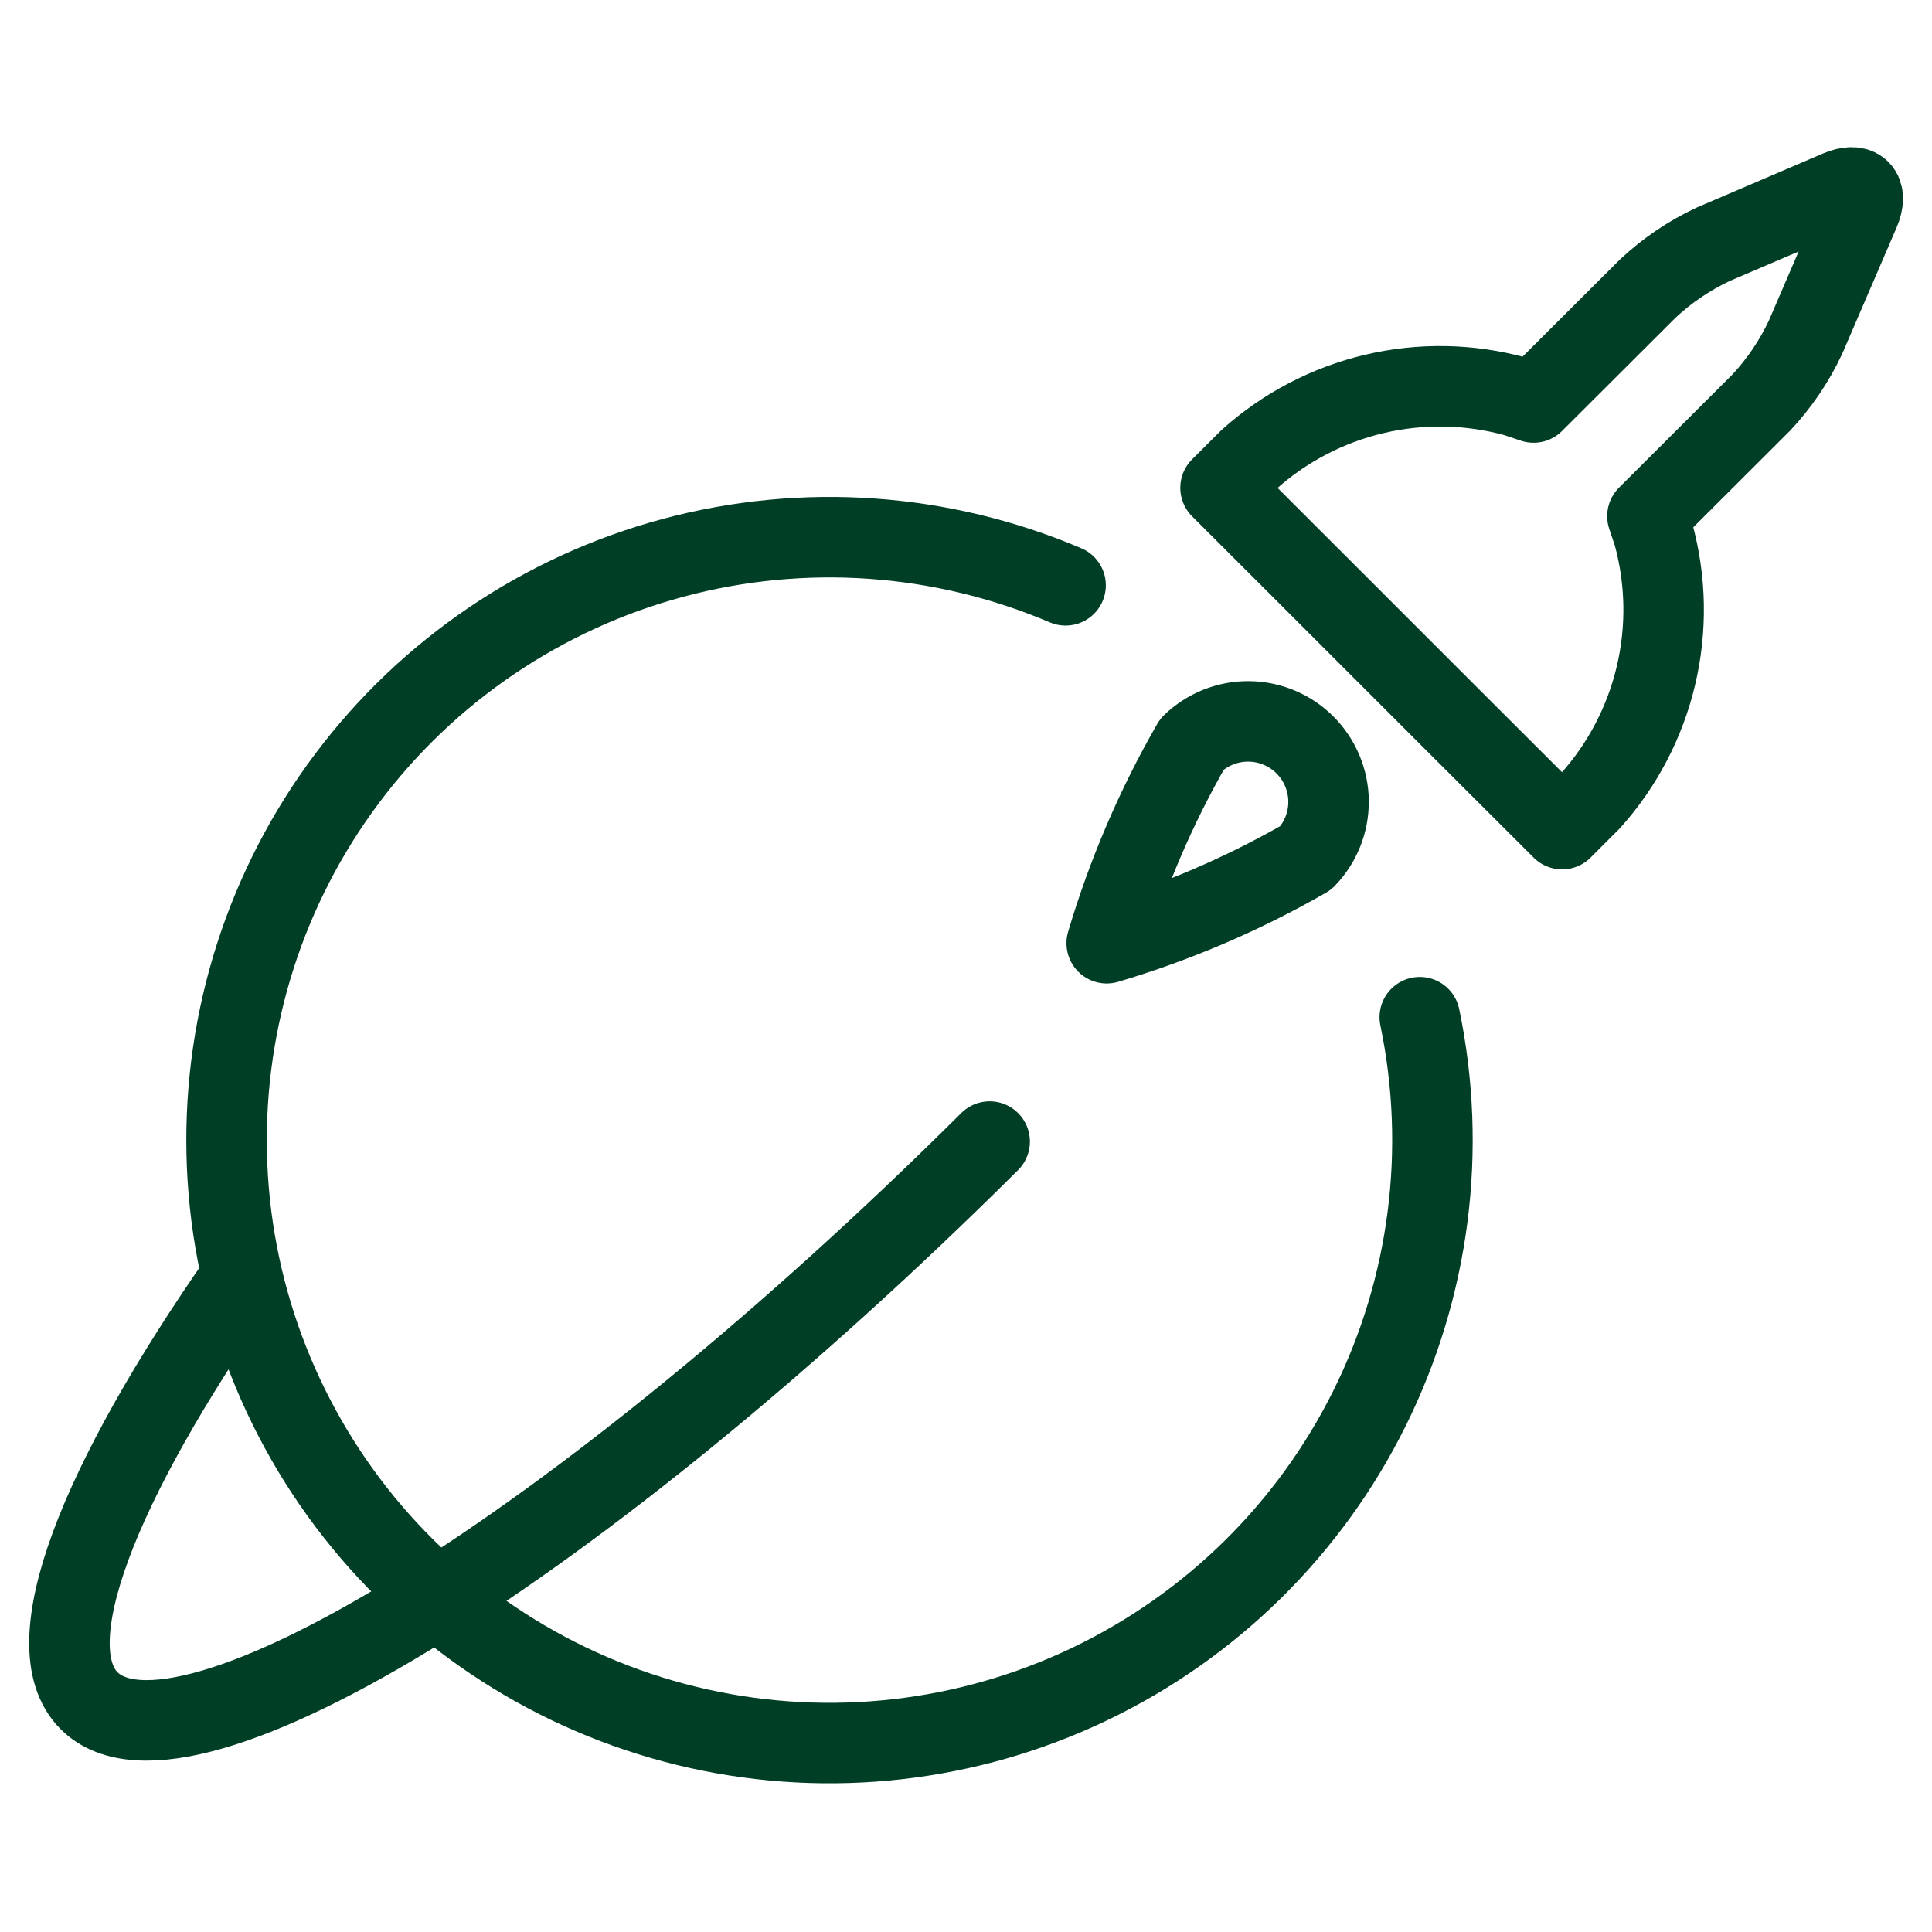
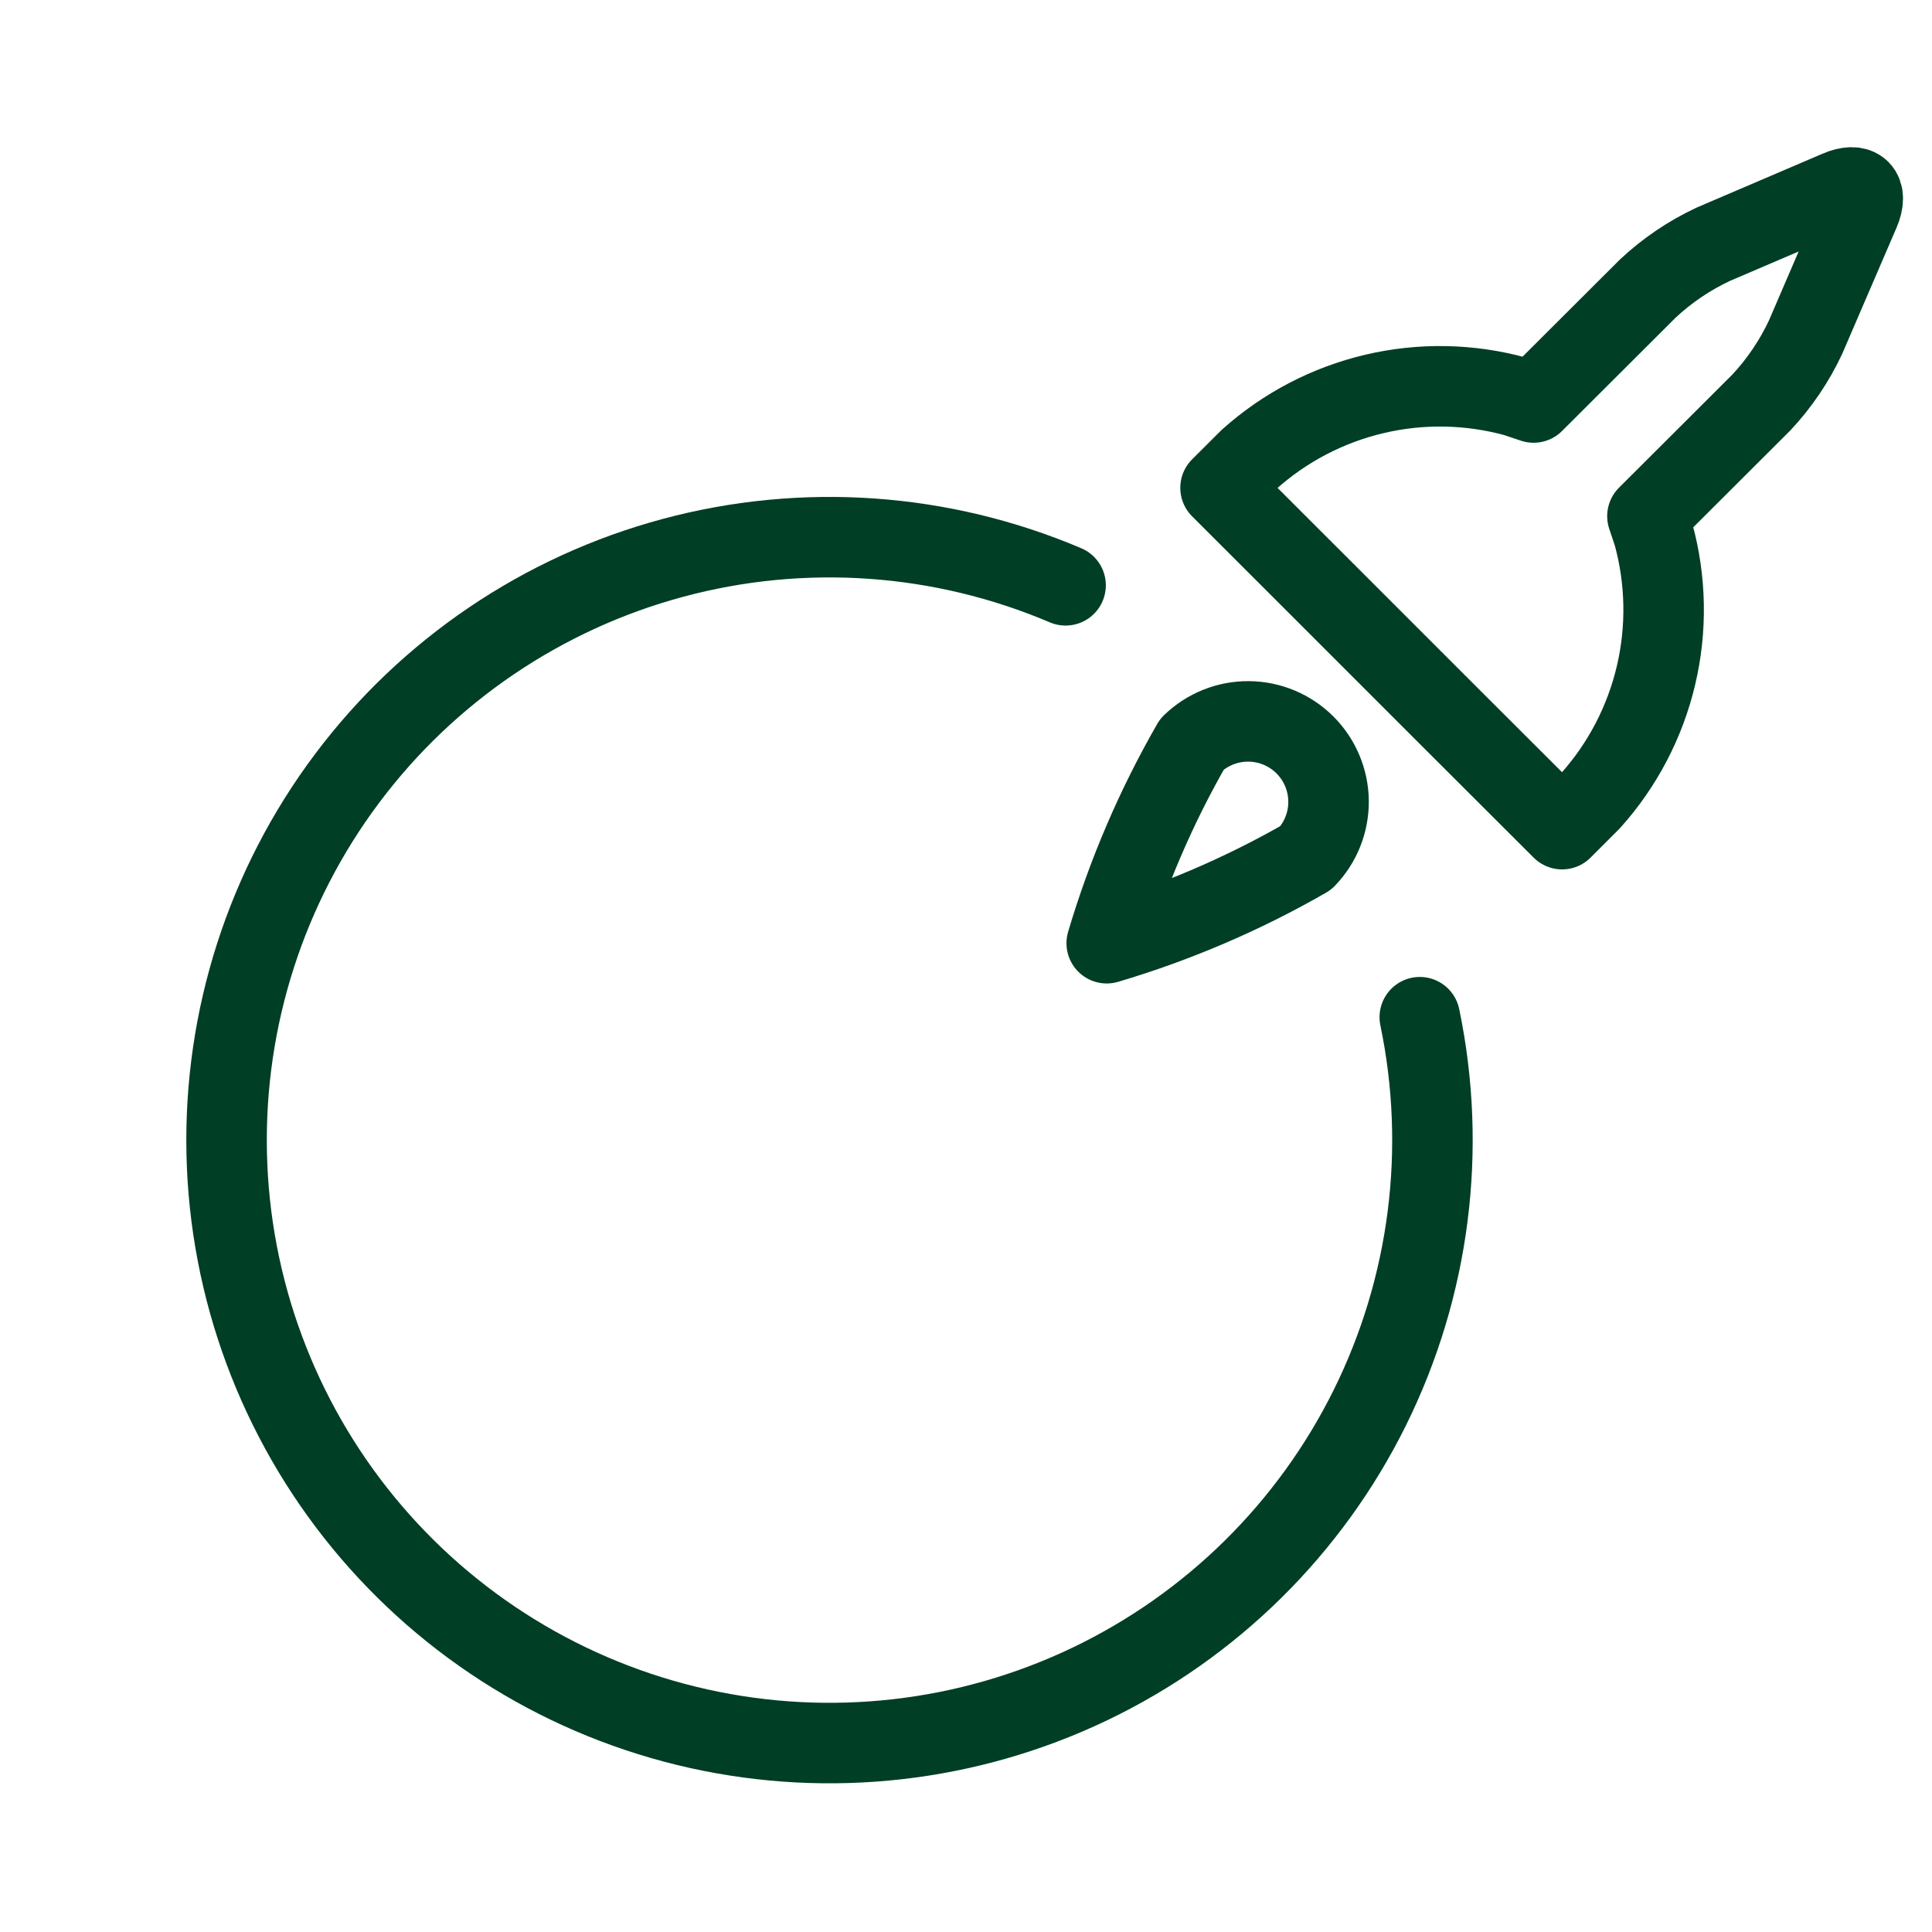
<svg xmlns="http://www.w3.org/2000/svg" width="500" height="500" viewBox="0 0 500 500" fill="none">
  <path d="M337.98 222C321.712 231.349 304.407 238.768 286.418 244.104C291.754 226.115 299.173 208.81 308.522 192.542C312.451 188.747 317.714 186.647 323.176 186.694C328.639 186.742 333.864 188.933 337.727 192.795C341.589 196.658 343.78 201.883 343.828 207.346C343.875 212.808 341.775 218.071 337.98 222Z" stroke="#003E25" stroke-width="20.833" stroke-linecap="round" stroke-linejoin="round" />
  <path d="M481.25 54.813C483.5 49.542 481.042 47.084 475.771 49.354L443.354 63.229C437.14 66.142 431.425 70.016 426.417 74.709L396.896 104.167L392.229 102.604C380.287 99.332 367.714 99.108 355.662 101.955C343.611 104.801 332.466 110.626 323.25 118.896L315.875 126.25L345.354 155.708L374.812 185.167L404.271 214.583L411.625 207.229C419.895 198.013 425.72 186.868 428.566 174.817C431.413 162.766 431.189 150.193 427.917 138.25L426.354 133.583L455.833 104.167C460.519 99.158 464.386 93.442 467.292 87.229L481.25 54.813Z" stroke="#003E25" stroke-width="20.833" stroke-linecap="round" stroke-linejoin="round" />
-   <path d="M256.124 295.438C151.394 399.604 47.311 464.396 23.061 440.146C8.811 425.875 25.29 384.021 62.498 330.646" stroke="#003E25" stroke-width="20.833" stroke-linecap="round" stroke-linejoin="round" />
  <path d="M367.439 263.25C374.556 297.428 370.007 333.006 354.517 364.294C339.028 395.581 313.494 420.77 281.999 435.833C250.504 450.896 214.868 454.961 180.789 447.38C146.711 439.799 116.159 421.009 94.02 394.014C71.881 367.02 59.434 333.382 58.67 298.478C57.906 263.575 68.868 229.424 89.804 201.486C110.74 173.549 140.44 153.439 174.154 144.374C207.868 135.308 243.648 137.81 275.772 151.479" stroke="#003E25" stroke-width="20.833" stroke-linecap="round" stroke-linejoin="round" />
</svg>